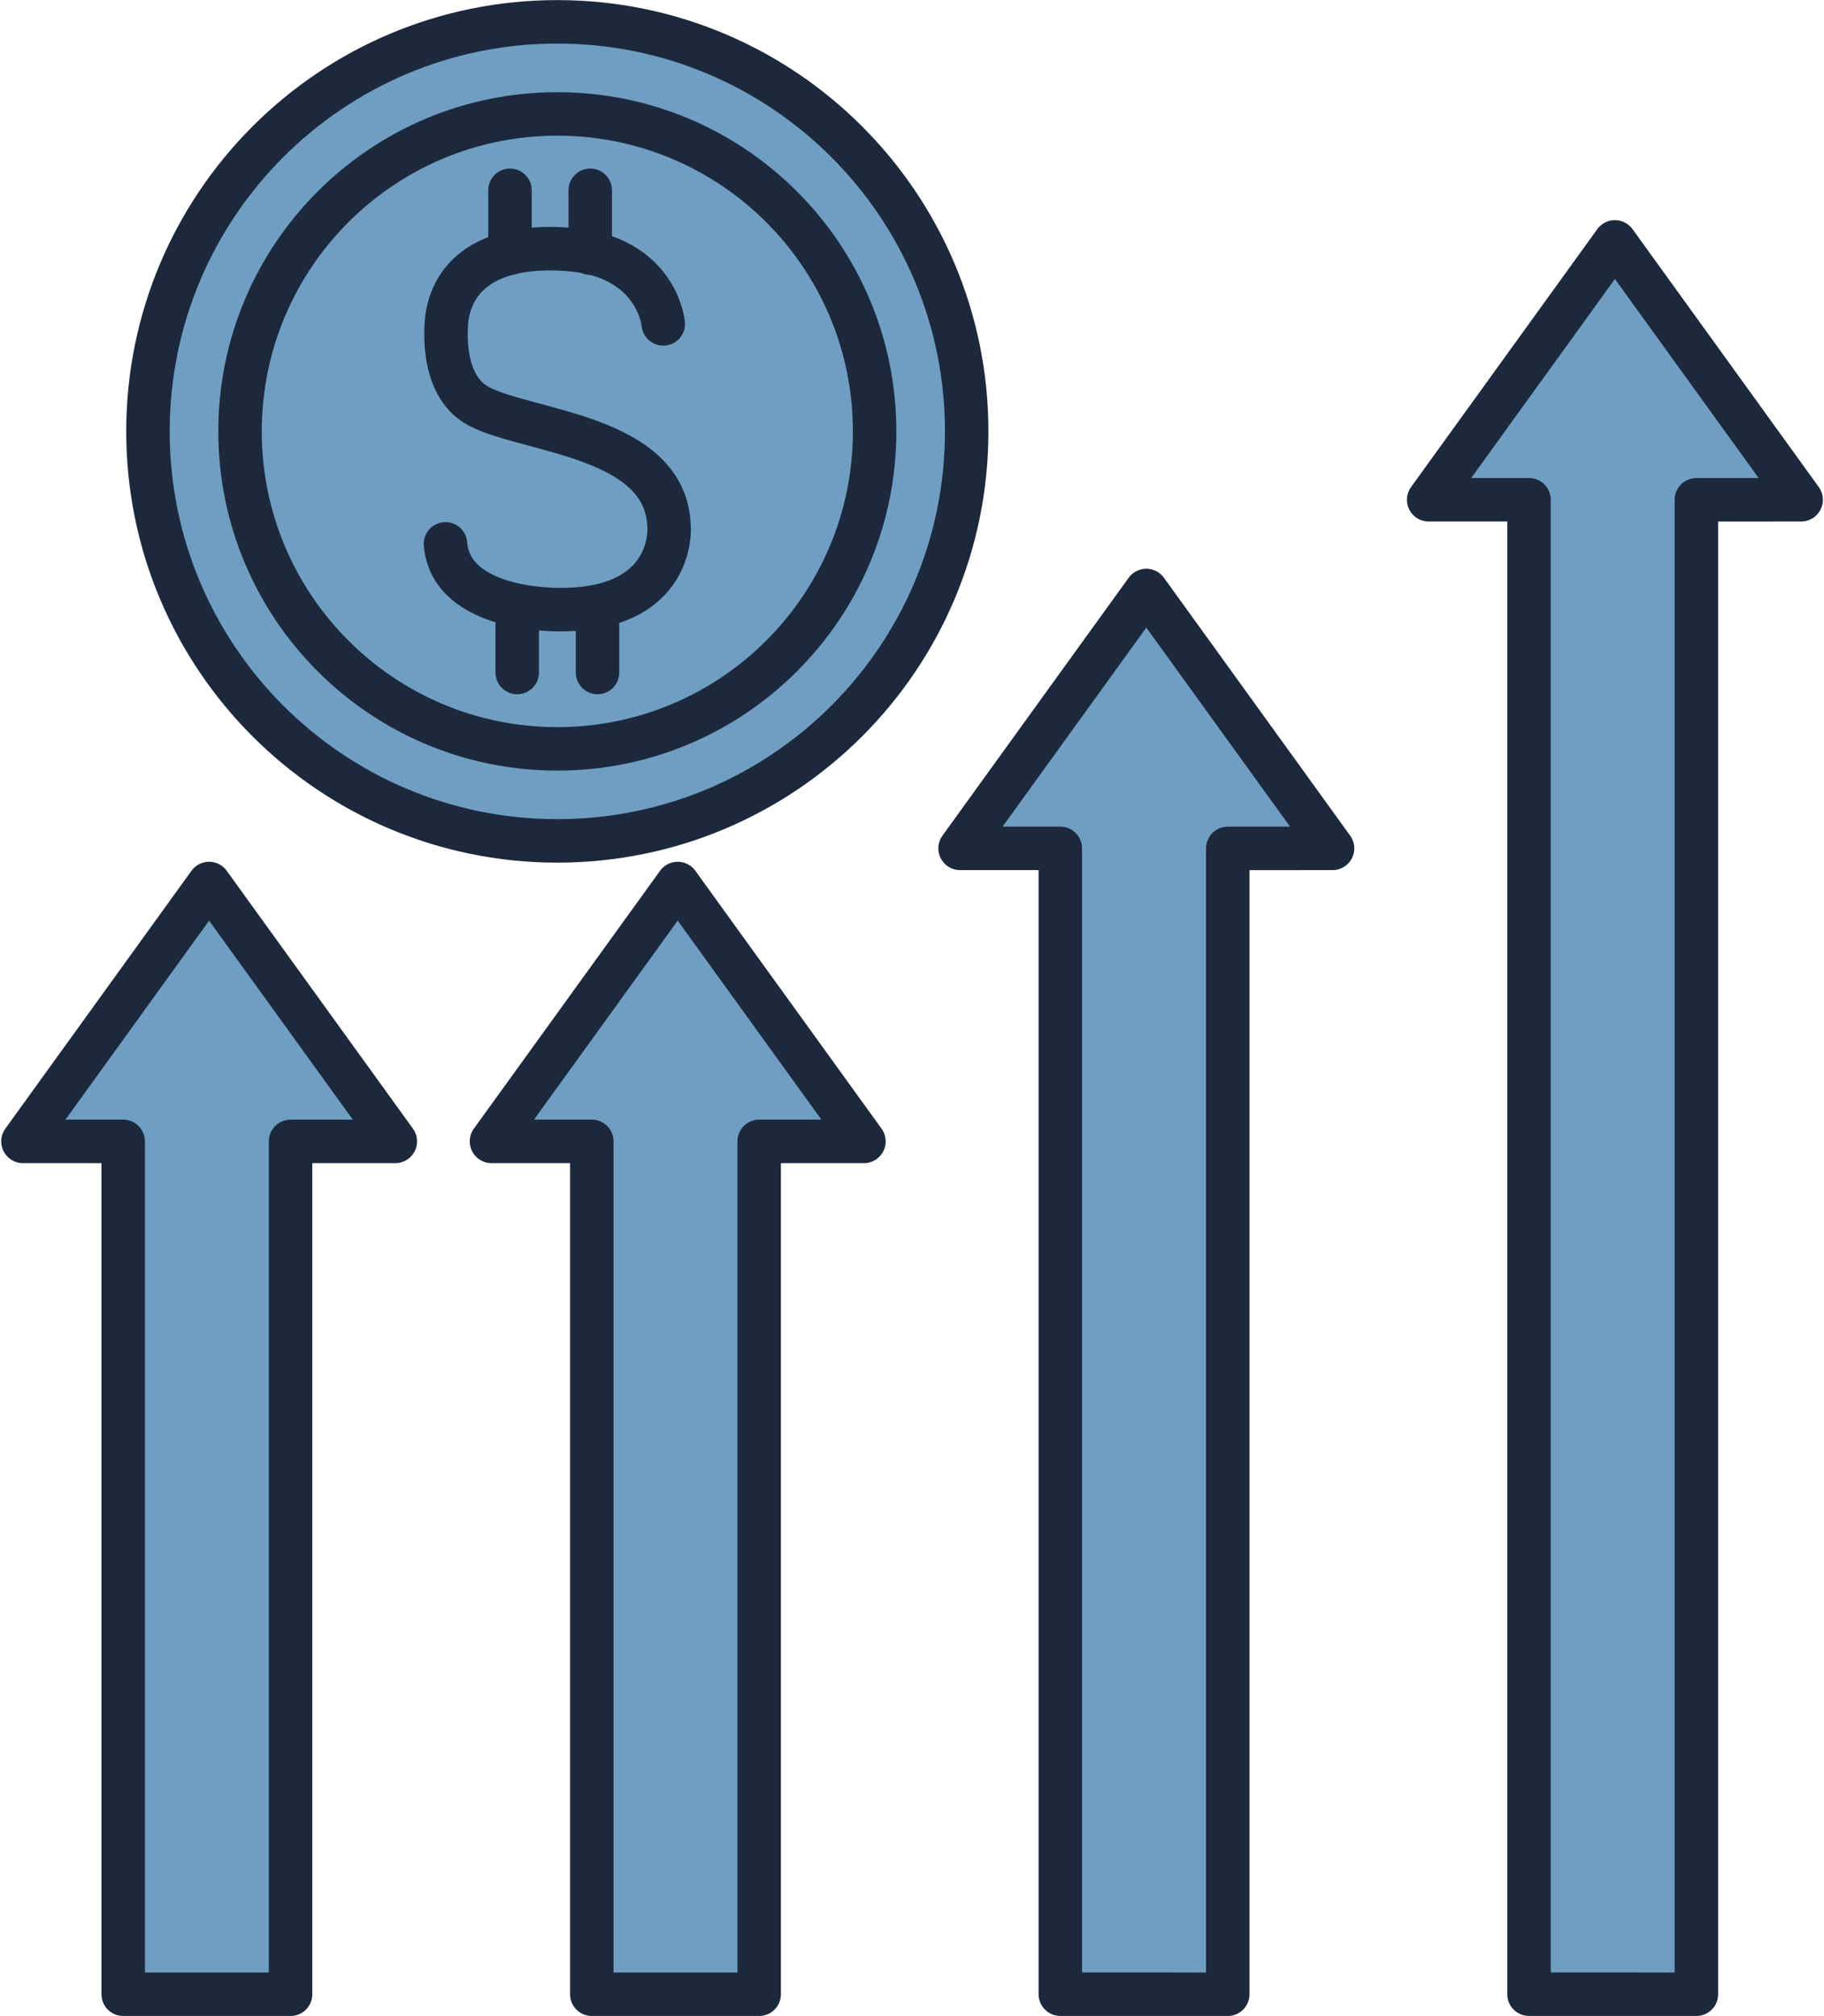
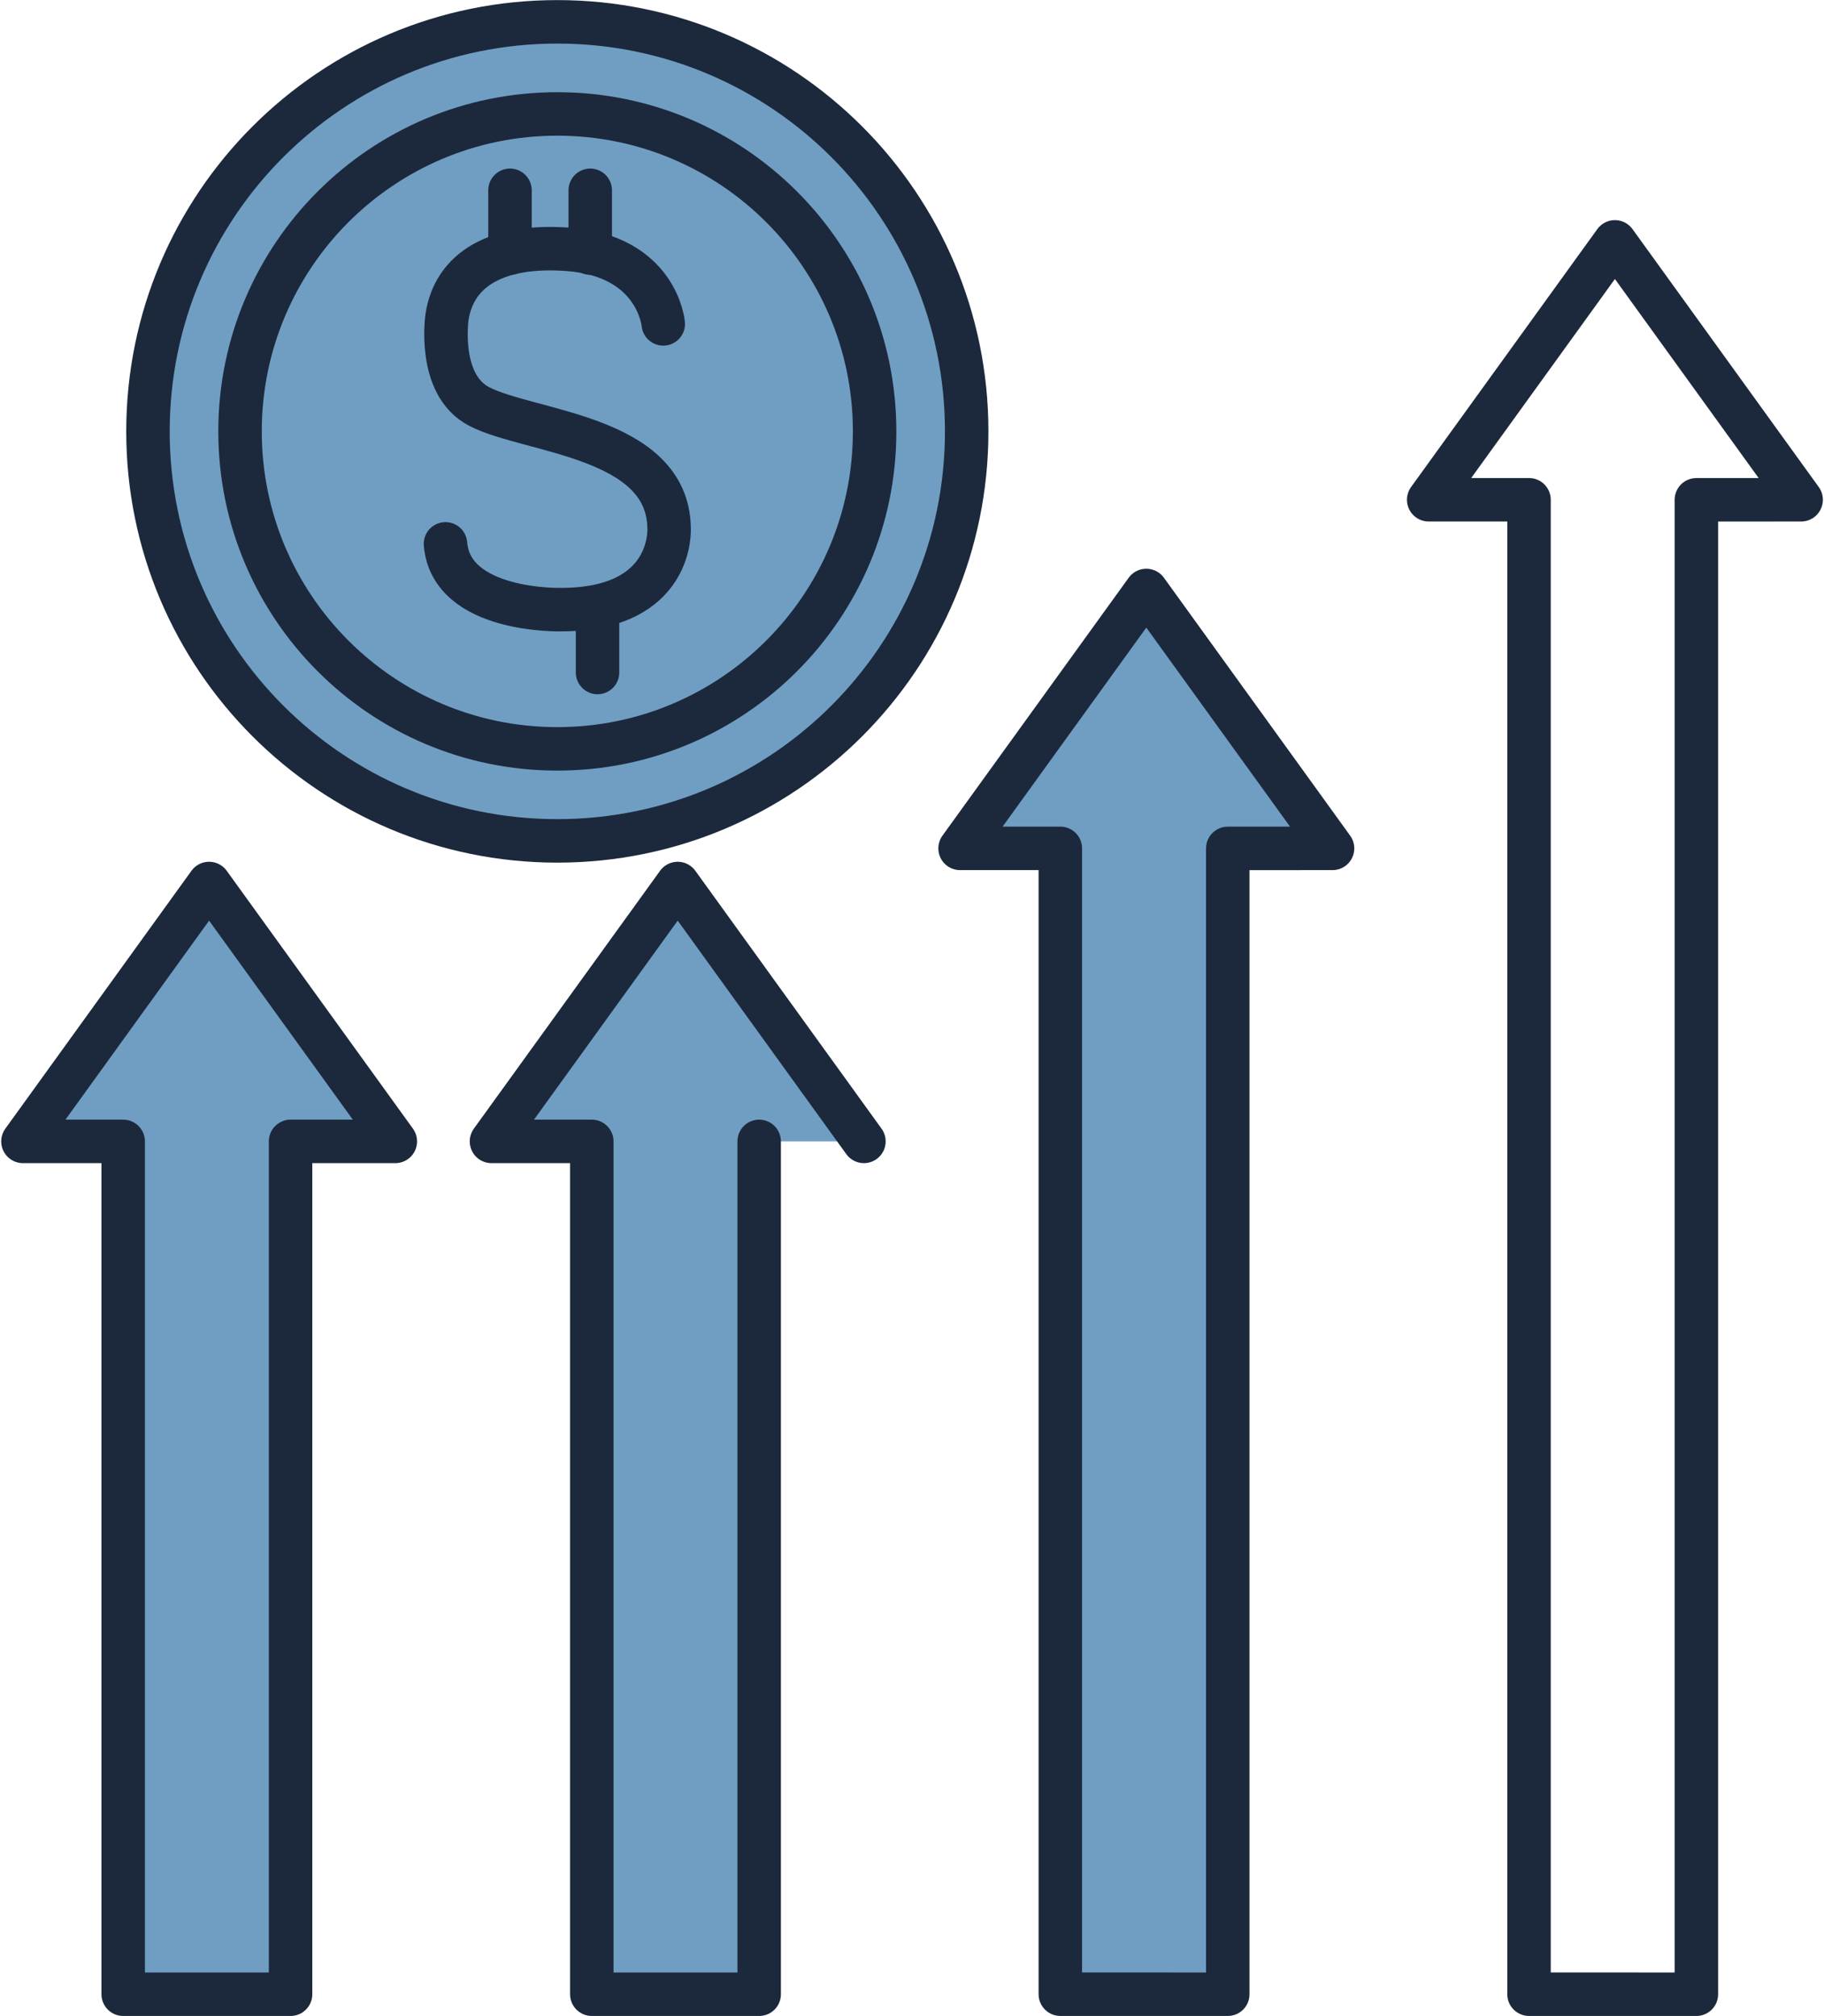
<svg xmlns="http://www.w3.org/2000/svg" fill="#000000" height="231.8" preserveAspectRatio="xMidYMid meet" version="1.1" viewBox="107.7 96.7 209.8 231.8" width="209.8" zoomAndPan="magnify">
  <g id="surface1">
    <g id="change1_1">
-       <path d="m314.87 154.16l-21.42-29.65-21.42 29.65h11.54v171.82h19.25v-171.82h12.05" fill="#709ec3" />
-     </g>
+       </g>
    <path d="m3148.7 2710.4l-214.2 296.5-214.2-296.5h115.4v-1718.2l192.5-0.04v1718.2zm0 0" fill="none" stroke="#1c293c" stroke-linecap="round" stroke-linejoin="round" stroke-miterlimit="10" stroke-width="50" transform="matrix(.1 0 0 -.1 0 425.2)" />
    <g id="change1_2">
      <path d="m260.97 194.24l-21.42-29.65-21.42 29.65h11.53v131.74h19.26v-131.74h12.05" fill="#709ec3" />
    </g>
    <path d="m2609.7 2309.6l-214.2 296.5-214.2-296.5h115.3v-1317.4l192.6-0.04v1317.4zm0 0" fill="none" stroke="#1c293c" stroke-linecap="round" stroke-linejoin="round" stroke-miterlimit="10" stroke-width="50" transform="matrix(.1 0 0 -.1 0 425.2)" />
    <g id="change1_3">
      <path d="m207.07 227.93l-21.42-29.65-21.42 29.65h11.54v98.05h19.25v-98.05h12.05" fill="#709ec3" />
    </g>
-     <path d="m2070.7 1972.7l-214.2 296.5-214.2-296.5h115.4v-980.54h192.5v980.54zm0 0" fill="none" stroke="#1c293c" stroke-linecap="round" stroke-linejoin="round" stroke-miterlimit="10" stroke-width="50" transform="matrix(.1 0 0 -.1 0 425.2)" />
+     <path d="m2070.7 1972.7l-214.2 296.5-214.2-296.5h115.4v-980.54h192.5v980.54m0 0" fill="none" stroke="#1c293c" stroke-linecap="round" stroke-linejoin="round" stroke-miterlimit="10" stroke-width="50" transform="matrix(.1 0 0 -.1 0 425.2)" />
    <g id="change1_4">
      <path d="m153.17 227.93l-21.42-29.65-21.41 29.65h11.53v98.05h19.25v-98.05h12.05" fill="#709ec3" />
    </g>
    <path d="m1531.7 1972.7l-214.2 296.5-214.1-296.5h115.3v-980.54h192.5v980.54zm0 0" fill="none" stroke="#1c293c" stroke-linecap="round" stroke-linejoin="round" stroke-miterlimit="10" stroke-width="50" transform="matrix(.1 0 0 -.1 0 425.2)" />
    <g id="change1_5">
      <path d="m218.89 146.3c0 26-21.08 47.08-47.09 47.08-26 0-47.08-21.08-47.08-47.08s21.08-47.085 47.08-47.085c26.01 0 47.09 21.085 47.09 47.085" fill="#709ec3" />
    </g>
    <path d="m2188.9 2789c0-260-210.8-470.8-470.9-470.8-260 0-470.8 210.8-470.8 470.8s210.8 470.9 470.8 470.9c260.1 0 470.9-210.9 470.9-470.9zm0 0" fill="none" stroke="#1c293c" stroke-linecap="round" stroke-linejoin="round" stroke-miterlimit="10" stroke-width="50" transform="matrix(.1 0 0 -.1 0 425.2)" />
    <g id="change1_6">
      <path d="m208.3 146.3c0 20.16-16.34 36.5-36.5 36.5-20.15 0-36.49-16.34-36.49-36.5s16.34-36.5 36.49-36.5c20.16 0 36.5 16.34 36.5 36.5" fill="#709ec3" />
    </g>
    <path d="m2083 2789c0-201.6-163.4-365-365-365-201.5 0-364.9 163.4-364.9 365s163.4 365 364.9 365c201.6 0 365-163.4 365-365zm0 0" fill="none" stroke="#1c293c" stroke-linecap="round" stroke-linejoin="round" stroke-miterlimit="10" stroke-width="50" transform="matrix(.1 0 0 -.1 0 425.2)" />
    <g id="change1_7">
      <path d="m1839.9 2912.6s-6.7 78-109.4 85.7c-81.9 6.1-130.8-22.8-139.3-77.5 0 0-11.7-78 37-103.2 57.6-29.8 216.8-33.6 218.4-139.5 0 0 6.5-94-124.4-94 0 0-126.3-3.4-132.8 75.6" fill="#709ec3" stroke="#1c293c" stroke-linecap="round" stroke-linejoin="round" stroke-miterlimit="10" stroke-width="50" transform="matrix(.1 0 0 -.1 0 425.2)" />
    </g>
    <path d="m1663.6 3066.2v-72.2" fill="none" stroke="#1c293c" stroke-linecap="round" stroke-linejoin="round" stroke-miterlimit="10" stroke-width="50" transform="matrix(.1 0 0 -.1 0 425.2)" />
    <path d="m1755.9 3066.2v-72.2" fill="none" stroke="#1c293c" stroke-linecap="round" stroke-linejoin="round" stroke-miterlimit="10" stroke-width="50" transform="matrix(.1 0 0 -.1 0 425.2)" />
-     <path d="m1671.9 2584.1v-72.3" fill="none" stroke="#1c293c" stroke-linecap="round" stroke-linejoin="round" stroke-miterlimit="10" stroke-width="50" transform="matrix(.1 0 0 -.1 0 425.2)" />
    <path d="m1764.3 2584.1v-72.3" fill="none" stroke="#1c293c" stroke-linecap="round" stroke-linejoin="round" stroke-miterlimit="10" stroke-width="50" transform="matrix(.1 0 0 -.1 0 425.2)" />
  </g>
</svg>